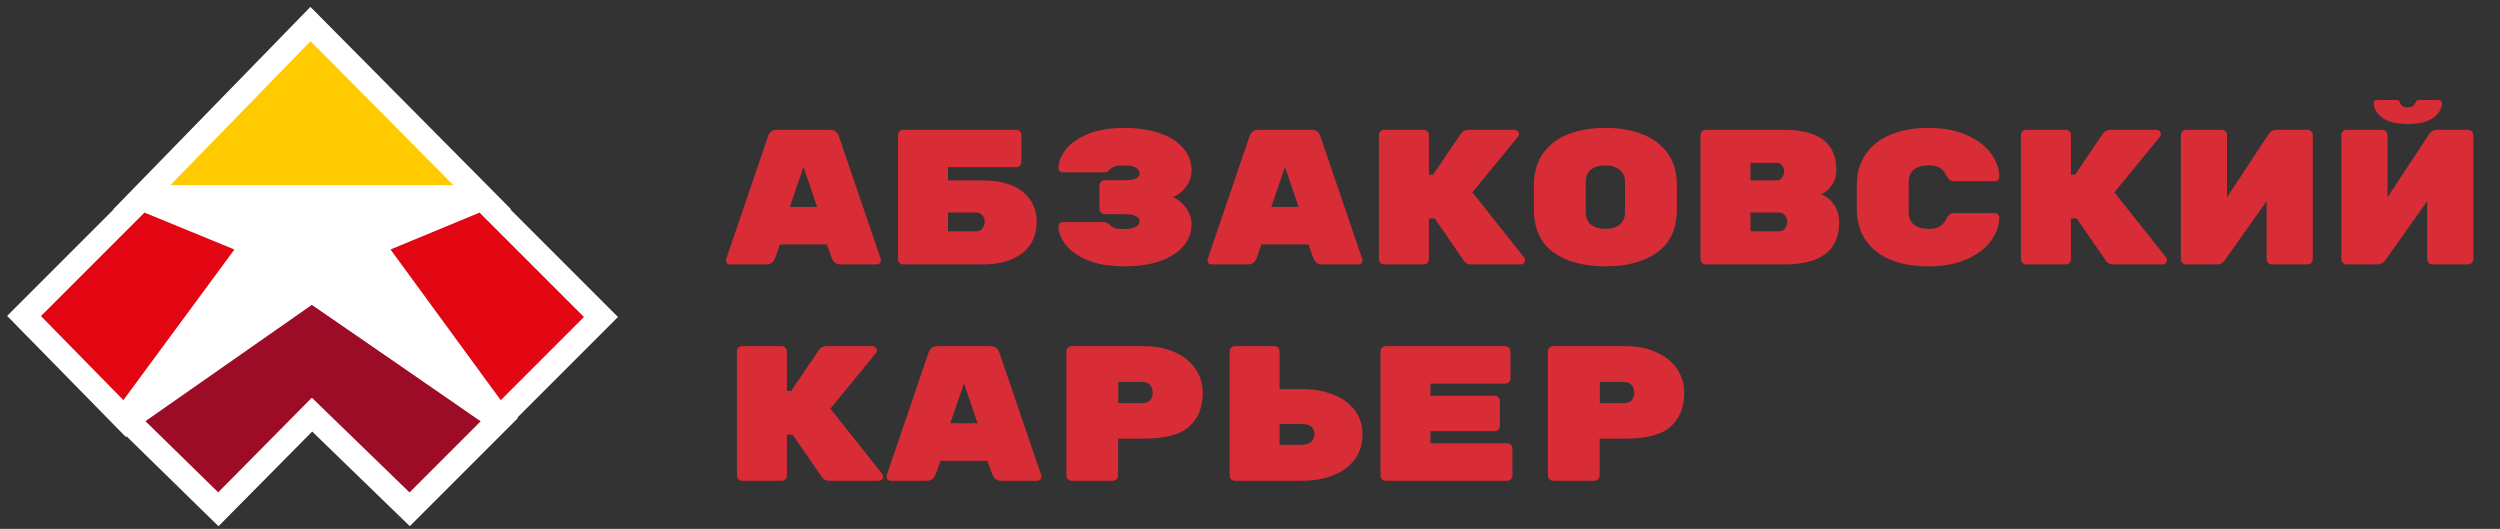
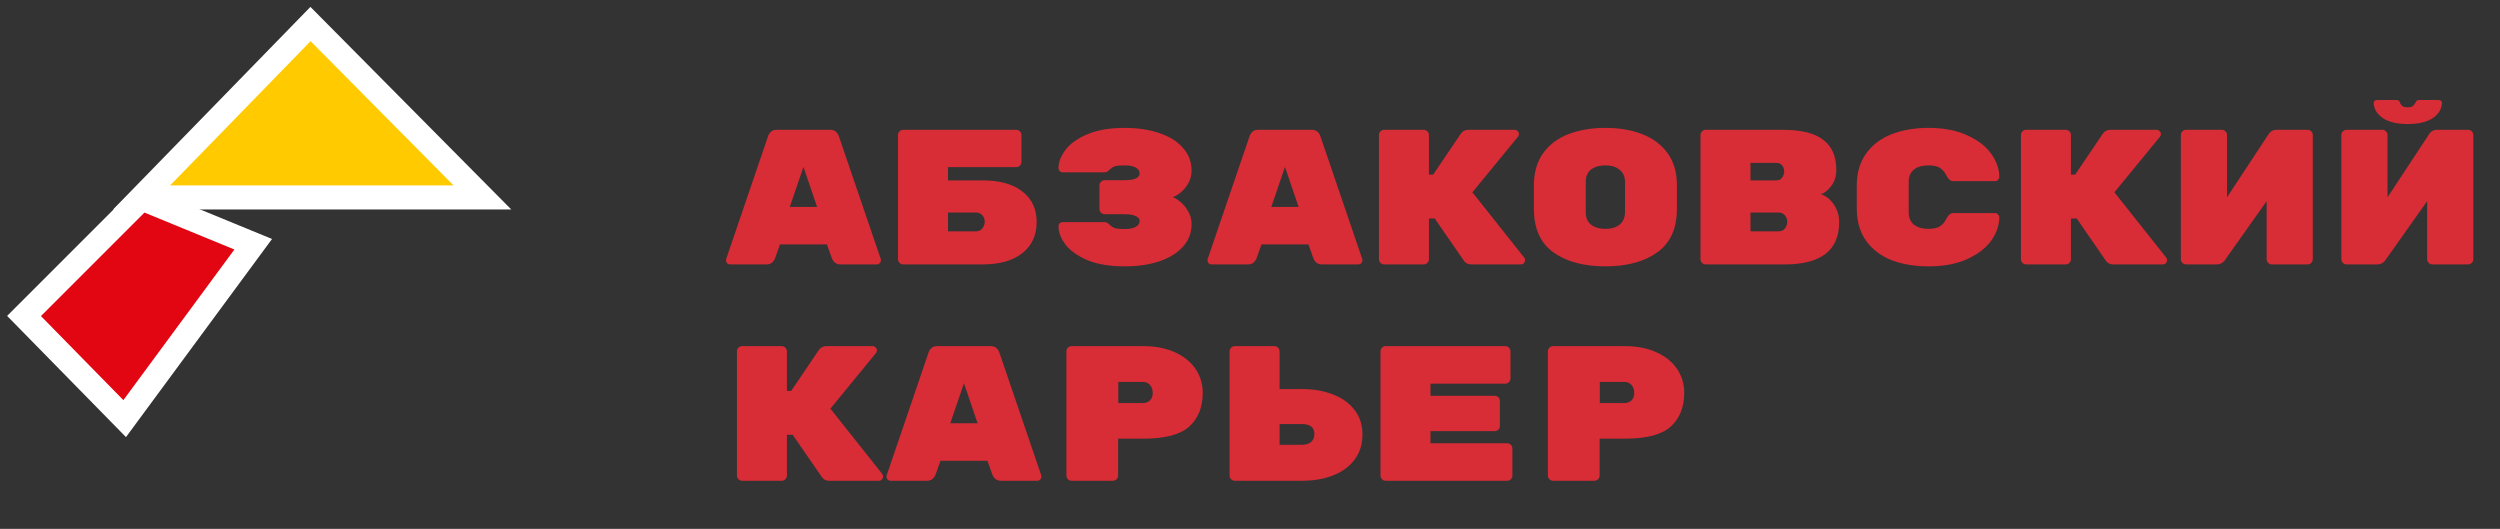
<svg xmlns="http://www.w3.org/2000/svg" width="208" height="44" viewBox="0 0 208 44" fill="none">
  <rect x="0" y="0" width="208" height="44" fill="#333333" stroke="none" />
  <path d="M64.496 21.456C64.357 21.819 64.117 22 63.776 22H60.752C60.656 22 60.571 21.968 60.496 21.904C60.432 21.829 60.4 21.744 60.4 21.648L60.416 21.552L63.904 11.328C63.947 11.189 64.027 11.067 64.144 10.96C64.261 10.853 64.421 10.8 64.624 10.8H69.072C69.275 10.8 69.435 10.853 69.552 10.96C69.669 11.067 69.749 11.189 69.792 11.328L73.28 21.552L73.296 21.648C73.296 21.744 73.259 21.829 73.184 21.904C73.12 21.968 73.04 22 72.944 22H69.92C69.579 22 69.339 21.819 69.2 21.456L68.8 20.336H64.896L64.496 21.456ZM66.848 13.888L65.712 17.216H67.984L66.848 13.888ZM81.754 15.008C83.183 15.008 84.287 15.317 85.066 15.936C85.855 16.544 86.25 17.392 86.25 18.48C86.25 19.568 85.855 20.427 85.066 21.056C84.276 21.685 83.167 22 81.738 22H75.146C75.028 22 74.927 21.957 74.842 21.872C74.756 21.787 74.714 21.685 74.714 21.568V11.232C74.714 11.115 74.756 11.013 74.842 10.928C74.927 10.843 75.028 10.8 75.146 10.8H84.554C84.671 10.8 84.772 10.843 84.858 10.928C84.943 11.013 84.986 11.115 84.986 11.232V13.472C84.986 13.589 84.943 13.691 84.858 13.776C84.772 13.861 84.671 13.904 84.554 13.904H78.874V15.008H81.754ZM81.194 19.248C81.439 19.248 81.62 19.163 81.738 18.992C81.866 18.821 81.93 18.635 81.93 18.432C81.93 18.229 81.86 18.053 81.722 17.904C81.594 17.755 81.418 17.68 81.194 17.68H78.874V19.248H81.194ZM97.555 16.4C97.737 16.453 97.95 16.581 98.195 16.784C98.451 16.987 98.67 17.253 98.852 17.584C99.043 17.904 99.139 18.256 99.139 18.64C99.139 19.365 98.9 19.995 98.419 20.528C97.95 21.051 97.294 21.456 96.451 21.744C95.609 22.021 94.654 22.16 93.588 22.16C92.318 22.16 91.267 21.984 90.436 21.632C89.614 21.269 89.011 20.832 88.627 20.32C88.254 19.808 88.067 19.312 88.067 18.832C88.067 18.725 88.1 18.64 88.163 18.576C88.238 18.512 88.323 18.48 88.419 18.48H91.924C92.041 18.48 92.163 18.544 92.291 18.672C92.441 18.821 92.59 18.923 92.74 18.976C92.889 19.029 93.177 19.056 93.603 19.056C93.966 19.056 94.26 18.997 94.484 18.88C94.707 18.763 94.82 18.592 94.82 18.368C94.82 18.208 94.713 18.08 94.499 17.984C94.286 17.877 93.982 17.824 93.588 17.824H91.907C91.79 17.824 91.689 17.781 91.603 17.696C91.518 17.611 91.475 17.509 91.475 17.392V15.424C91.475 15.307 91.518 15.205 91.603 15.12C91.689 15.035 91.79 14.992 91.907 14.992H93.588C93.982 14.992 94.286 14.944 94.499 14.848C94.713 14.741 94.82 14.608 94.82 14.448C94.82 14.224 94.707 14.053 94.484 13.936C94.26 13.819 93.966 13.76 93.603 13.76C93.177 13.76 92.889 13.787 92.74 13.84C92.59 13.893 92.441 13.995 92.291 14.144C92.163 14.272 92.041 14.336 91.924 14.336H88.419C88.323 14.336 88.238 14.304 88.163 14.24C88.1 14.176 88.067 14.091 88.067 13.984C88.067 13.504 88.254 13.008 88.627 12.496C89.011 11.973 89.614 11.536 90.436 11.184C91.267 10.821 92.318 10.64 93.588 10.64C94.654 10.64 95.609 10.784 96.451 11.072C97.294 11.349 97.95 11.76 98.419 12.304C98.9 12.837 99.139 13.467 99.139 14.192C99.139 14.576 99.049 14.928 98.868 15.248C98.686 15.568 98.468 15.829 98.212 16.032C97.966 16.224 97.748 16.347 97.555 16.4ZM104.557 21.456C104.419 21.819 104.179 22 103.837 22H100.813C100.717 22 100.632 21.968 100.557 21.904C100.493 21.829 100.461 21.744 100.461 21.648L100.477 21.552L103.965 11.328C104.008 11.189 104.088 11.067 104.205 10.96C104.323 10.853 104.483 10.8 104.685 10.8H109.133C109.336 10.8 109.496 10.853 109.613 10.96C109.731 11.067 109.811 11.189 109.853 11.328L113.341 21.552L113.357 21.648C113.357 21.744 113.32 21.829 113.245 21.904C113.181 21.968 113.101 22 113.005 22H109.981C109.64 22 109.4 21.819 109.261 21.456L108.861 20.336H104.957L104.557 21.456ZM106.909 13.888L105.773 17.216H108.045L106.909 13.888ZM126.823 21.44C126.866 21.504 126.887 21.573 126.887 21.648C126.887 21.744 126.85 21.829 126.775 21.904C126.711 21.968 126.631 22 126.535 22H122.407C122.162 22 121.97 21.915 121.831 21.744L119.367 18.176H118.887V21.568C118.887 21.685 118.844 21.787 118.759 21.872C118.674 21.957 118.572 22 118.455 22H115.159C115.042 22 114.94 21.957 114.855 21.872C114.77 21.787 114.727 21.685 114.727 21.568V11.232C114.727 11.115 114.77 11.013 114.855 10.928C114.94 10.843 115.042 10.8 115.159 10.8H118.455C118.572 10.8 118.674 10.843 118.759 10.928C118.844 11.013 118.887 11.115 118.887 11.232V14.528H119.239L121.575 11.072C121.735 10.891 121.932 10.8 122.167 10.8H126.023C126.119 10.8 126.199 10.837 126.263 10.912C126.338 10.976 126.375 11.056 126.375 11.152C126.375 11.237 126.348 11.312 126.295 11.376L122.503 16L126.823 21.44ZM139.521 17.376C139.521 19.008 138.977 20.213 137.889 20.992C136.811 21.771 135.371 22.16 133.569 22.16C131.766 22.16 130.321 21.771 129.233 20.992C128.155 20.213 127.617 18.997 127.617 17.344V15.456C127.617 14.368 127.873 13.467 128.385 12.752C128.907 12.027 129.617 11.493 130.513 11.152C131.409 10.811 132.427 10.64 133.569 10.64C134.71 10.64 135.723 10.811 136.609 11.152C137.505 11.493 138.214 12.021 138.737 12.736C139.259 13.451 139.521 14.347 139.521 15.424V17.376ZM131.937 17.68C131.937 18.117 132.081 18.453 132.369 18.688C132.667 18.923 133.067 19.04 133.569 19.04C134.07 19.04 134.465 18.923 134.753 18.688C135.051 18.443 135.201 18.101 135.201 17.664V15.136C135.201 14.699 135.051 14.363 134.753 14.128C134.465 13.883 134.07 13.76 133.569 13.76C133.067 13.76 132.667 13.877 132.369 14.112C132.081 14.347 131.937 14.683 131.937 15.12V17.68ZM151.498 16.16C151.914 16.288 152.272 16.571 152.57 17.008C152.869 17.435 153.018 17.925 153.018 18.48C153.018 19.664 152.634 20.549 151.866 21.136C151.098 21.712 149.978 22 148.506 22H141.914C141.797 22 141.696 21.957 141.61 21.872C141.525 21.787 141.482 21.685 141.482 21.568V11.232C141.482 11.115 141.525 11.013 141.61 10.928C141.696 10.843 141.797 10.8 141.914 10.8H148.346C149.861 10.8 150.976 11.077 151.69 11.632C152.416 12.176 152.778 13.003 152.778 14.112V14.16C152.778 14.672 152.64 15.109 152.362 15.472C152.085 15.835 151.797 16.064 151.498 16.16ZM148.442 14.256C148.442 14.064 148.384 13.899 148.266 13.76C148.16 13.621 148 13.552 147.786 13.552H145.642V15.008H147.786C148 15.008 148.16 14.933 148.266 14.784C148.384 14.624 148.442 14.448 148.442 14.256ZM147.962 19.248C148.208 19.248 148.389 19.168 148.506 19.008C148.634 18.837 148.698 18.651 148.698 18.448V18.432C148.698 18.229 148.629 18.053 148.49 17.904C148.362 17.755 148.186 17.68 147.962 17.68H145.642V19.248H147.962ZM158.804 17.68C158.804 18.117 158.948 18.453 159.236 18.688C159.535 18.923 159.935 19.04 160.436 19.04C160.884 19.04 161.215 18.965 161.428 18.816C161.642 18.667 161.823 18.443 161.972 18.144C162.111 17.867 162.298 17.728 162.532 17.728H165.988C166.084 17.728 166.164 17.765 166.228 17.84C166.303 17.904 166.34 17.984 166.34 18.08C166.34 18.731 166.122 19.371 165.684 20C165.247 20.619 164.58 21.136 163.684 21.552C162.799 21.957 161.716 22.16 160.436 22.16C159.295 22.16 158.276 21.989 157.38 21.648C156.495 21.296 155.791 20.763 155.268 20.048C154.746 19.323 154.484 18.421 154.484 17.344V15.456C154.484 14.379 154.746 13.483 155.268 12.768C155.791 12.043 156.495 11.509 157.38 11.168C158.276 10.816 159.295 10.64 160.436 10.64C161.716 10.64 162.799 10.848 163.684 11.264C164.58 11.669 165.247 12.187 165.684 12.816C166.122 13.435 166.34 14.069 166.34 14.72C166.34 14.816 166.303 14.901 166.228 14.976C166.164 15.04 166.084 15.072 165.988 15.072H162.532C162.298 15.072 162.111 14.933 161.972 14.656C161.823 14.357 161.642 14.133 161.428 13.984C161.215 13.835 160.884 13.76 160.436 13.76C159.935 13.76 159.535 13.877 159.236 14.112C158.948 14.347 158.804 14.683 158.804 15.12V17.68ZM180.238 21.44C180.281 21.504 180.302 21.573 180.302 21.648C180.302 21.744 180.265 21.829 180.19 21.904C180.126 21.968 180.046 22 179.95 22H175.822C175.577 22 175.385 21.915 175.246 21.744L172.782 18.176H172.302V21.568C172.302 21.685 172.259 21.787 172.174 21.872C172.089 21.957 171.987 22 171.87 22H168.574C168.457 22 168.355 21.957 168.27 21.872C168.185 21.787 168.142 21.685 168.142 21.568V11.232C168.142 11.115 168.185 11.013 168.27 10.928C168.355 10.843 168.457 10.8 168.574 10.8H171.87C171.987 10.8 172.089 10.843 172.174 10.928C172.259 11.013 172.302 11.115 172.302 11.232V14.528H172.654L174.99 11.072C175.15 10.891 175.347 10.8 175.582 10.8H179.438C179.534 10.8 179.614 10.837 179.678 10.912C179.753 10.976 179.79 11.056 179.79 11.152C179.79 11.237 179.763 11.312 179.71 11.376L175.918 16L180.238 21.44ZM184.856 10.8C184.973 10.8 185.074 10.843 185.16 10.928C185.245 11.013 185.288 11.115 185.288 11.232V16.416L188.776 11.12C188.936 10.907 189.144 10.8 189.4 10.8H191.992C192.109 10.8 192.21 10.843 192.296 10.928C192.381 11.013 192.424 11.115 192.424 11.232V21.568C192.424 21.685 192.381 21.787 192.296 21.872C192.21 21.957 192.109 22 191.992 22H189.016C188.898 22 188.797 21.957 188.712 21.872C188.626 21.787 188.584 21.685 188.584 21.568V16.736L185.096 21.664C184.925 21.888 184.712 22 184.456 22H181.88C181.762 22 181.661 21.957 181.576 21.872C181.49 21.787 181.448 21.685 181.448 21.568V11.232C181.448 11.115 181.49 11.013 181.576 10.928C181.661 10.843 181.762 10.8 181.88 10.8H184.856ZM198.21 10.8C198.327 10.8 198.428 10.843 198.514 10.928C198.599 11.013 198.642 11.115 198.642 11.232V16.416L202.13 11.12C202.29 10.907 202.498 10.8 202.754 10.8H205.346C205.463 10.8 205.564 10.843 205.65 10.928C205.735 11.013 205.778 11.115 205.778 11.232V21.568C205.778 21.685 205.735 21.787 205.65 21.872C205.564 21.957 205.463 22 205.346 22H202.37C202.252 22 202.151 21.957 202.066 21.872C201.98 21.787 201.938 21.685 201.938 21.568V16.736L198.45 21.664C198.279 21.888 198.066 22 197.81 22H195.234C195.116 22 195.015 21.957 194.93 21.872C194.844 21.787 194.802 21.685 194.802 21.568V11.232C194.802 11.115 194.844 11.013 194.93 10.928C195.015 10.843 195.116 10.8 195.234 10.8H198.21ZM200.978 8.528C201.02 8.389 201.122 8.32 201.282 8.32H202.866C202.962 8.32 203.036 8.341 203.09 8.384C203.143 8.427 203.17 8.475 203.17 8.528C203.17 9.029 202.924 9.456 202.434 9.808C201.943 10.149 201.239 10.32 200.322 10.32C199.415 10.32 198.716 10.149 198.226 9.808C197.735 9.456 197.49 9.029 197.49 8.528C197.49 8.475 197.516 8.427 197.57 8.384C197.623 8.341 197.698 8.32 197.794 8.32H199.378C199.538 8.32 199.639 8.389 199.682 8.528C199.703 8.624 199.762 8.715 199.858 8.8C199.954 8.885 200.108 8.928 200.322 8.928C200.524 8.928 200.663 8.896 200.738 8.832C200.823 8.757 200.903 8.656 200.978 8.528ZM73.408 39.44C73.451 39.504 73.472 39.573 73.472 39.648C73.472 39.744 73.435 39.829 73.36 39.904C73.296 39.968 73.216 40 73.12 40H68.992C68.747 40 68.555 39.915 68.416 39.744L65.952 36.176H65.472V39.568C65.472 39.685 65.429 39.787 65.344 39.872C65.259 39.957 65.157 40 65.04 40H61.744C61.627 40 61.525 39.957 61.44 39.872C61.355 39.787 61.312 39.685 61.312 39.568V29.232C61.312 29.115 61.355 29.013 61.44 28.928C61.525 28.843 61.627 28.8 61.744 28.8H65.04C65.157 28.8 65.259 28.843 65.344 28.928C65.429 29.013 65.472 29.115 65.472 29.232V32.528H65.824L68.16 29.072C68.32 28.891 68.517 28.8 68.752 28.8H72.608C72.704 28.8 72.784 28.837 72.848 28.912C72.923 28.976 72.96 29.056 72.96 29.152C72.96 29.237 72.933 29.312 72.88 29.376L69.088 34L73.408 39.44ZM77.85 39.456C77.711 39.819 77.471 40 77.13 40H74.106C74.01 40 73.924 39.968 73.85 39.904C73.786 39.829 73.754 39.744 73.754 39.648L73.77 39.552L77.258 29.328C77.3 29.189 77.38 29.067 77.498 28.96C77.615 28.853 77.775 28.8 77.978 28.8H82.426C82.628 28.8 82.788 28.853 82.906 28.96C83.023 29.067 83.103 29.189 83.146 29.328L86.634 39.552L86.65 39.648C86.65 39.744 86.612 39.829 86.538 39.904C86.474 39.968 86.394 40 86.298 40H83.274C82.932 40 82.692 39.819 82.554 39.456L82.154 38.336H78.25L77.85 39.456ZM80.202 31.888L79.066 35.216H81.338L80.202 31.888ZM95.139 28.8C96.142 28.8 97.017 28.971 97.763 29.312C98.51 29.653 99.081 30.117 99.475 30.704C99.87 31.291 100.068 31.947 100.068 32.672C100.068 33.867 99.694 34.805 98.948 35.488C98.201 36.16 96.931 36.496 95.139 36.496H93.028V39.568C93.028 39.685 92.985 39.787 92.9 39.872C92.814 39.957 92.713 40 92.596 40H89.156C89.038 40 88.937 39.957 88.852 39.872C88.766 39.787 88.724 39.685 88.724 39.568V29.232C88.724 29.115 88.766 29.013 88.852 28.928C88.937 28.843 89.038 28.8 89.156 28.8H95.139ZM95.076 33.536C95.332 33.536 95.534 33.461 95.683 33.312C95.833 33.152 95.907 32.944 95.907 32.688C95.907 32.421 95.833 32.203 95.683 32.032C95.534 31.861 95.332 31.776 95.076 31.776H93.043V33.536H95.076ZM108.301 32.368C109.272 32.368 110.136 32.517 110.893 32.816C111.661 33.104 112.264 33.536 112.701 34.112C113.139 34.677 113.357 35.36 113.357 36.16C113.357 36.971 113.139 37.664 112.701 38.24C112.275 38.816 111.677 39.253 110.909 39.552C110.152 39.851 109.288 40 108.317 40H102.733C102.616 40 102.515 39.957 102.429 39.872C102.344 39.787 102.301 39.685 102.301 39.568V29.232C102.301 29.115 102.344 29.013 102.429 28.928C102.515 28.843 102.616 28.8 102.733 28.8H106.029C106.147 28.8 106.248 28.843 106.333 28.928C106.419 29.013 106.461 29.115 106.461 29.232V32.368H108.301ZM108.301 37.008C108.643 37.008 108.904 36.928 109.085 36.768C109.267 36.608 109.357 36.389 109.357 36.112C109.357 35.557 109.005 35.28 108.301 35.28H106.461V37.008H108.301ZM125.399 36.88C125.516 36.88 125.618 36.923 125.703 37.008C125.788 37.093 125.831 37.195 125.831 37.312V39.568C125.831 39.685 125.788 39.787 125.703 39.872C125.618 39.957 125.516 40 125.399 40H115.287C115.17 40 115.068 39.957 114.983 39.872C114.898 39.787 114.855 39.685 114.855 39.568V29.232C114.855 29.115 114.898 29.013 114.983 28.928C115.068 28.843 115.17 28.8 115.287 28.8H125.239C125.356 28.8 125.458 28.843 125.543 28.928C125.628 29.013 125.671 29.115 125.671 29.232V31.488C125.671 31.605 125.628 31.707 125.543 31.792C125.458 31.877 125.356 31.92 125.239 31.92H119.015V32.928H124.359C124.476 32.928 124.578 32.971 124.663 33.056C124.748 33.141 124.791 33.243 124.791 33.36V35.44C124.791 35.557 124.748 35.659 124.663 35.744C124.578 35.829 124.476 35.872 124.359 35.872H119.015V36.88H125.399ZM135.201 28.8C136.203 28.8 137.078 28.971 137.825 29.312C138.571 29.653 139.142 30.117 139.537 30.704C139.931 31.291 140.129 31.947 140.129 32.672C140.129 33.867 139.755 34.805 139.009 35.488C138.262 36.16 136.993 36.496 135.201 36.496H133.089V39.568C133.089 39.685 133.046 39.787 132.961 39.872C132.875 39.957 132.774 40 132.657 40H129.217C129.099 40 128.998 39.957 128.913 39.872C128.827 39.787 128.785 39.685 128.785 39.568V29.232C128.785 29.115 128.827 29.013 128.913 28.928C128.998 28.843 129.099 28.8 129.217 28.8H135.201ZM135.137 33.536C135.393 33.536 135.595 33.461 135.745 33.312C135.894 33.152 135.969 32.944 135.969 32.688C135.969 32.421 135.894 32.203 135.745 32.032C135.595 31.861 135.393 31.776 135.137 31.776H133.105V33.536H135.137Z" fill="#D82C36" />
  <path d="M25.834 2L11.783 16.425H40.135L25.834 2Z" fill="#FFCB00" stroke="white" stroke-width="2" />
-   <path d="M41.544 34.912L34.083 42.373L25.959 34.497L18.166 42.373L10.539 34.912L25.959 24.135L41.544 34.912Z" fill="#9D0C26" stroke="white" stroke-width="2" />
-   <path d="M21.128 20.394L11.649 16.425H40.268L30.88 20.394L41.544 34.829L25.867 24.093L10.373 34.829L21.128 20.394Z" fill="white" stroke="white" stroke-width="2" />
-   <path d="M41.544 34.829L30.933 20.321L40.135 16.508L50 26.373L41.544 34.829Z" fill="#E20613" />
  <path d="M21.067 20.321L10.373 34.829L2 26.29L11.782 16.508L21.067 20.321Z" fill="#E20613" />
-   <path d="M41.544 34.829L30.933 20.321L40.135 16.508L50 26.373L41.544 34.829Z" stroke="white" stroke-width="2" />
  <path d="M21.067 20.321L10.373 34.829L2 26.29L11.782 16.508L21.067 20.321Z" stroke="white" stroke-width="2" />
</svg>